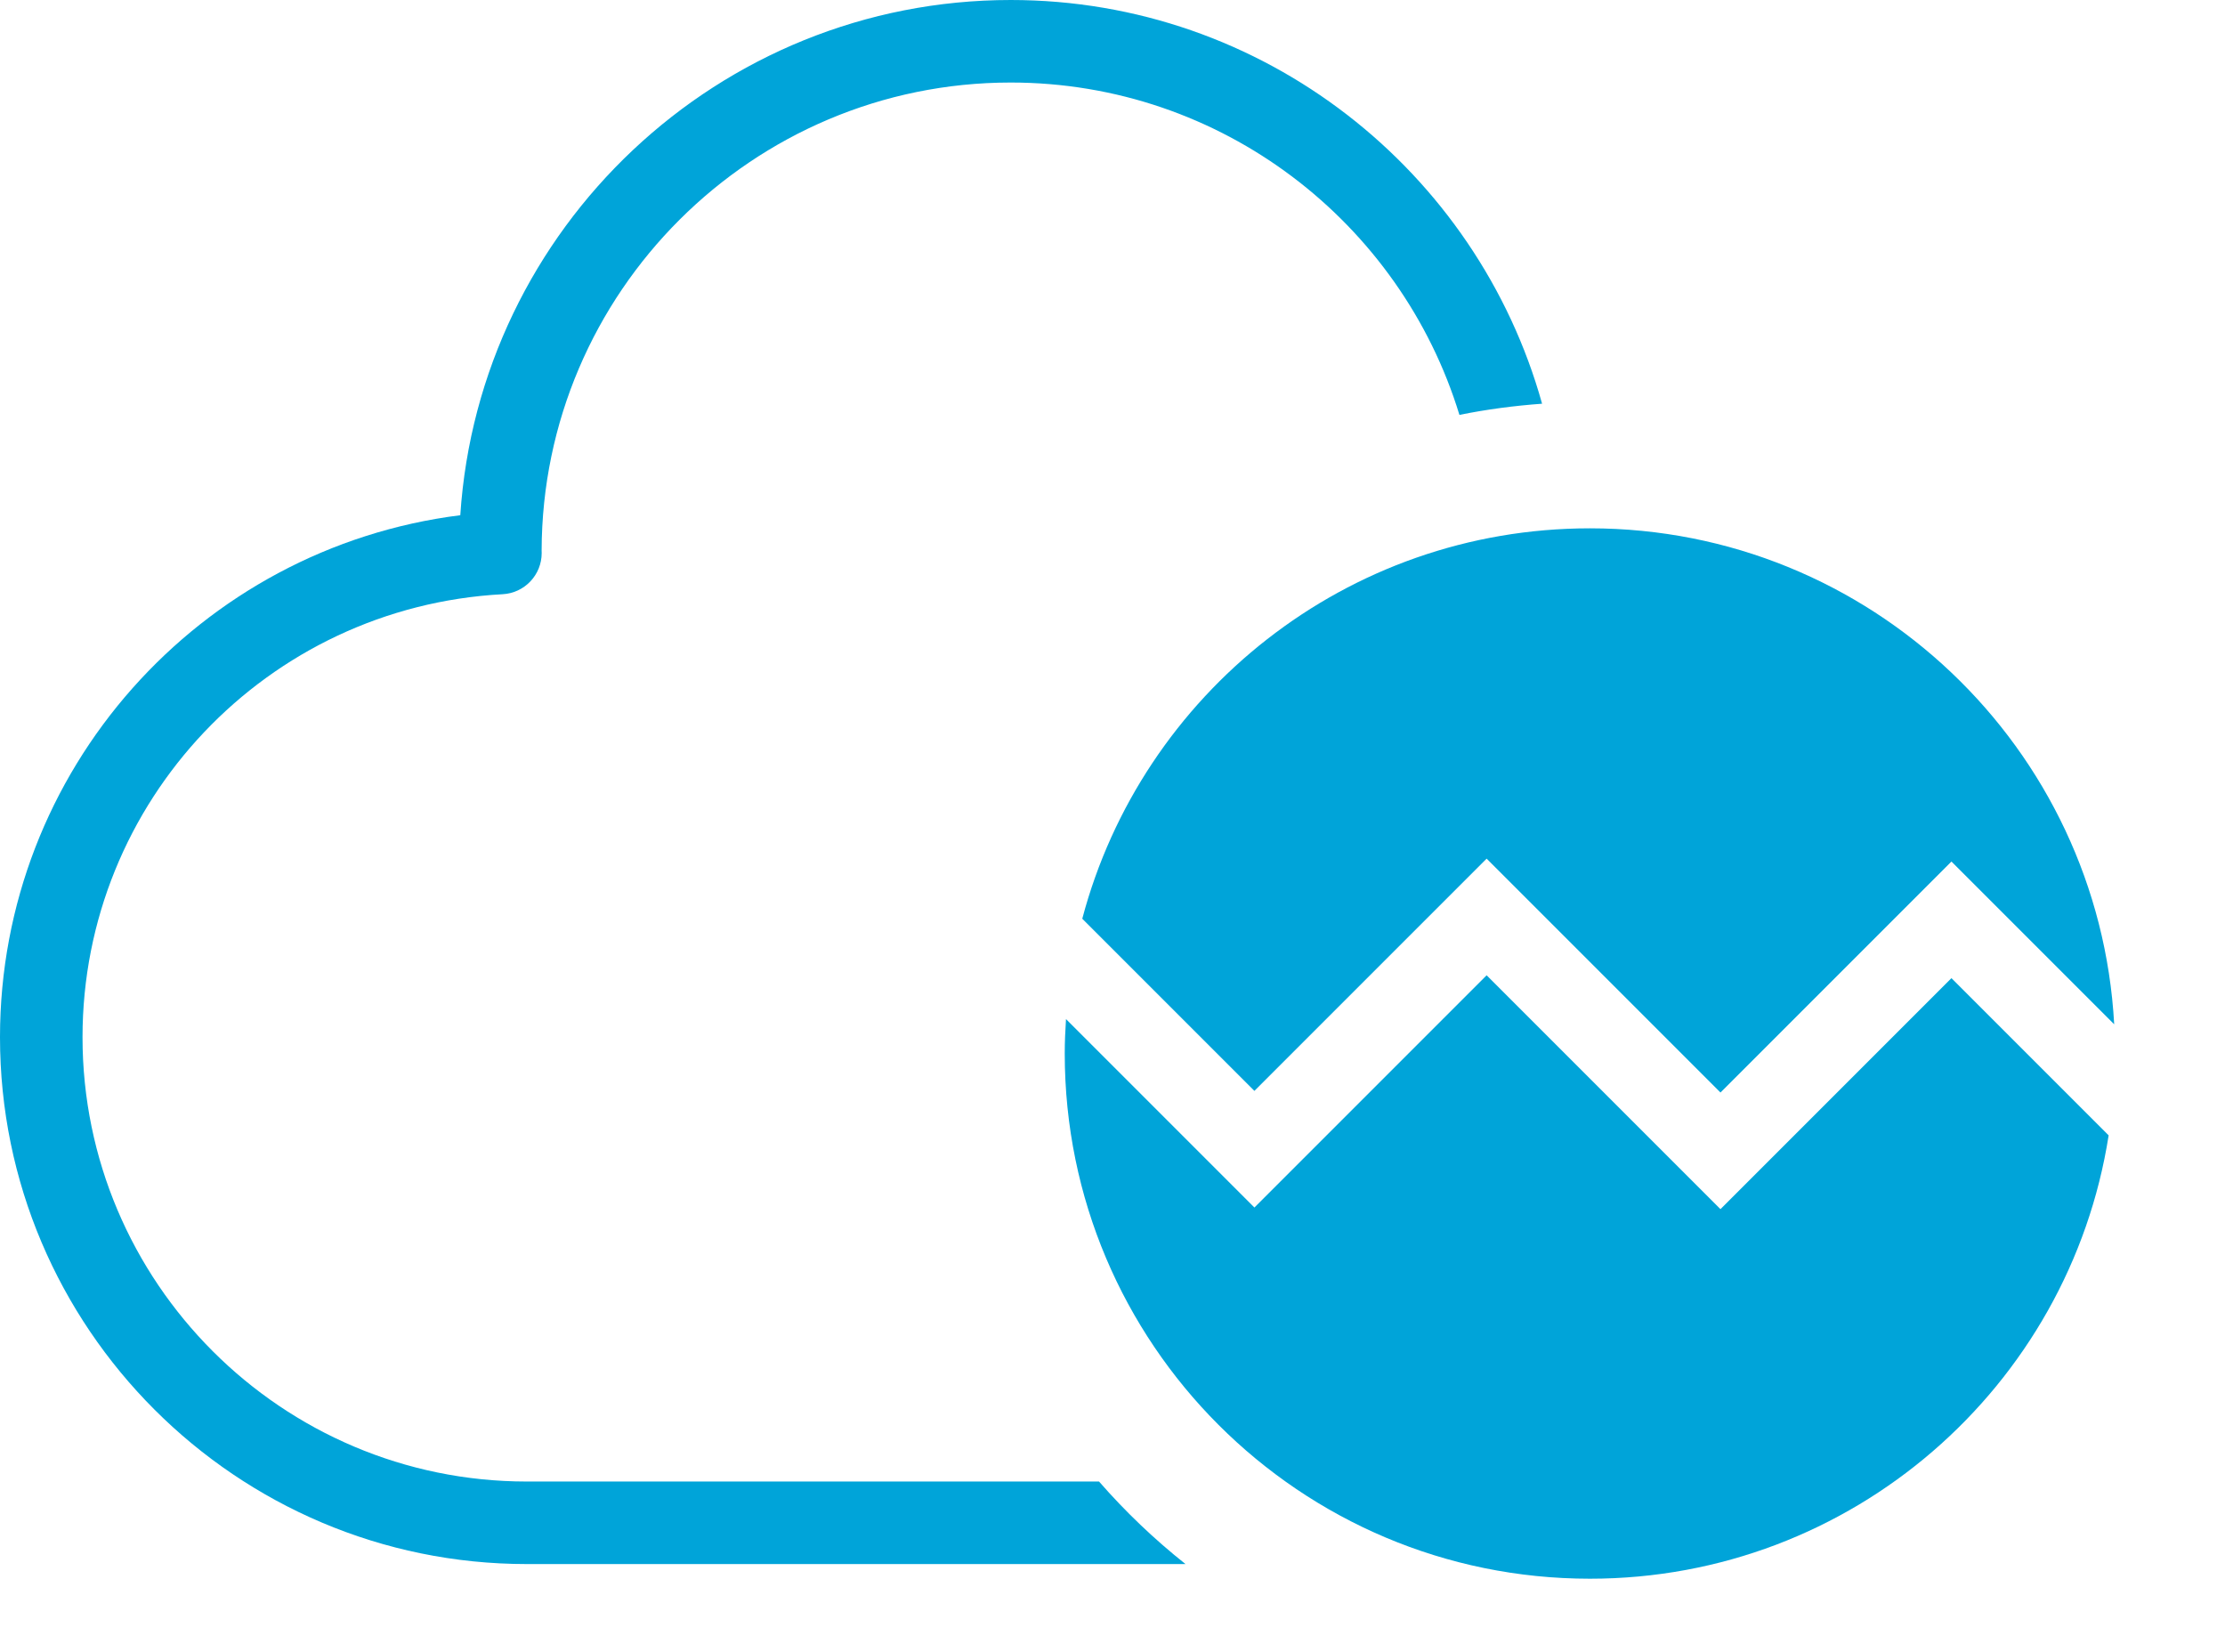
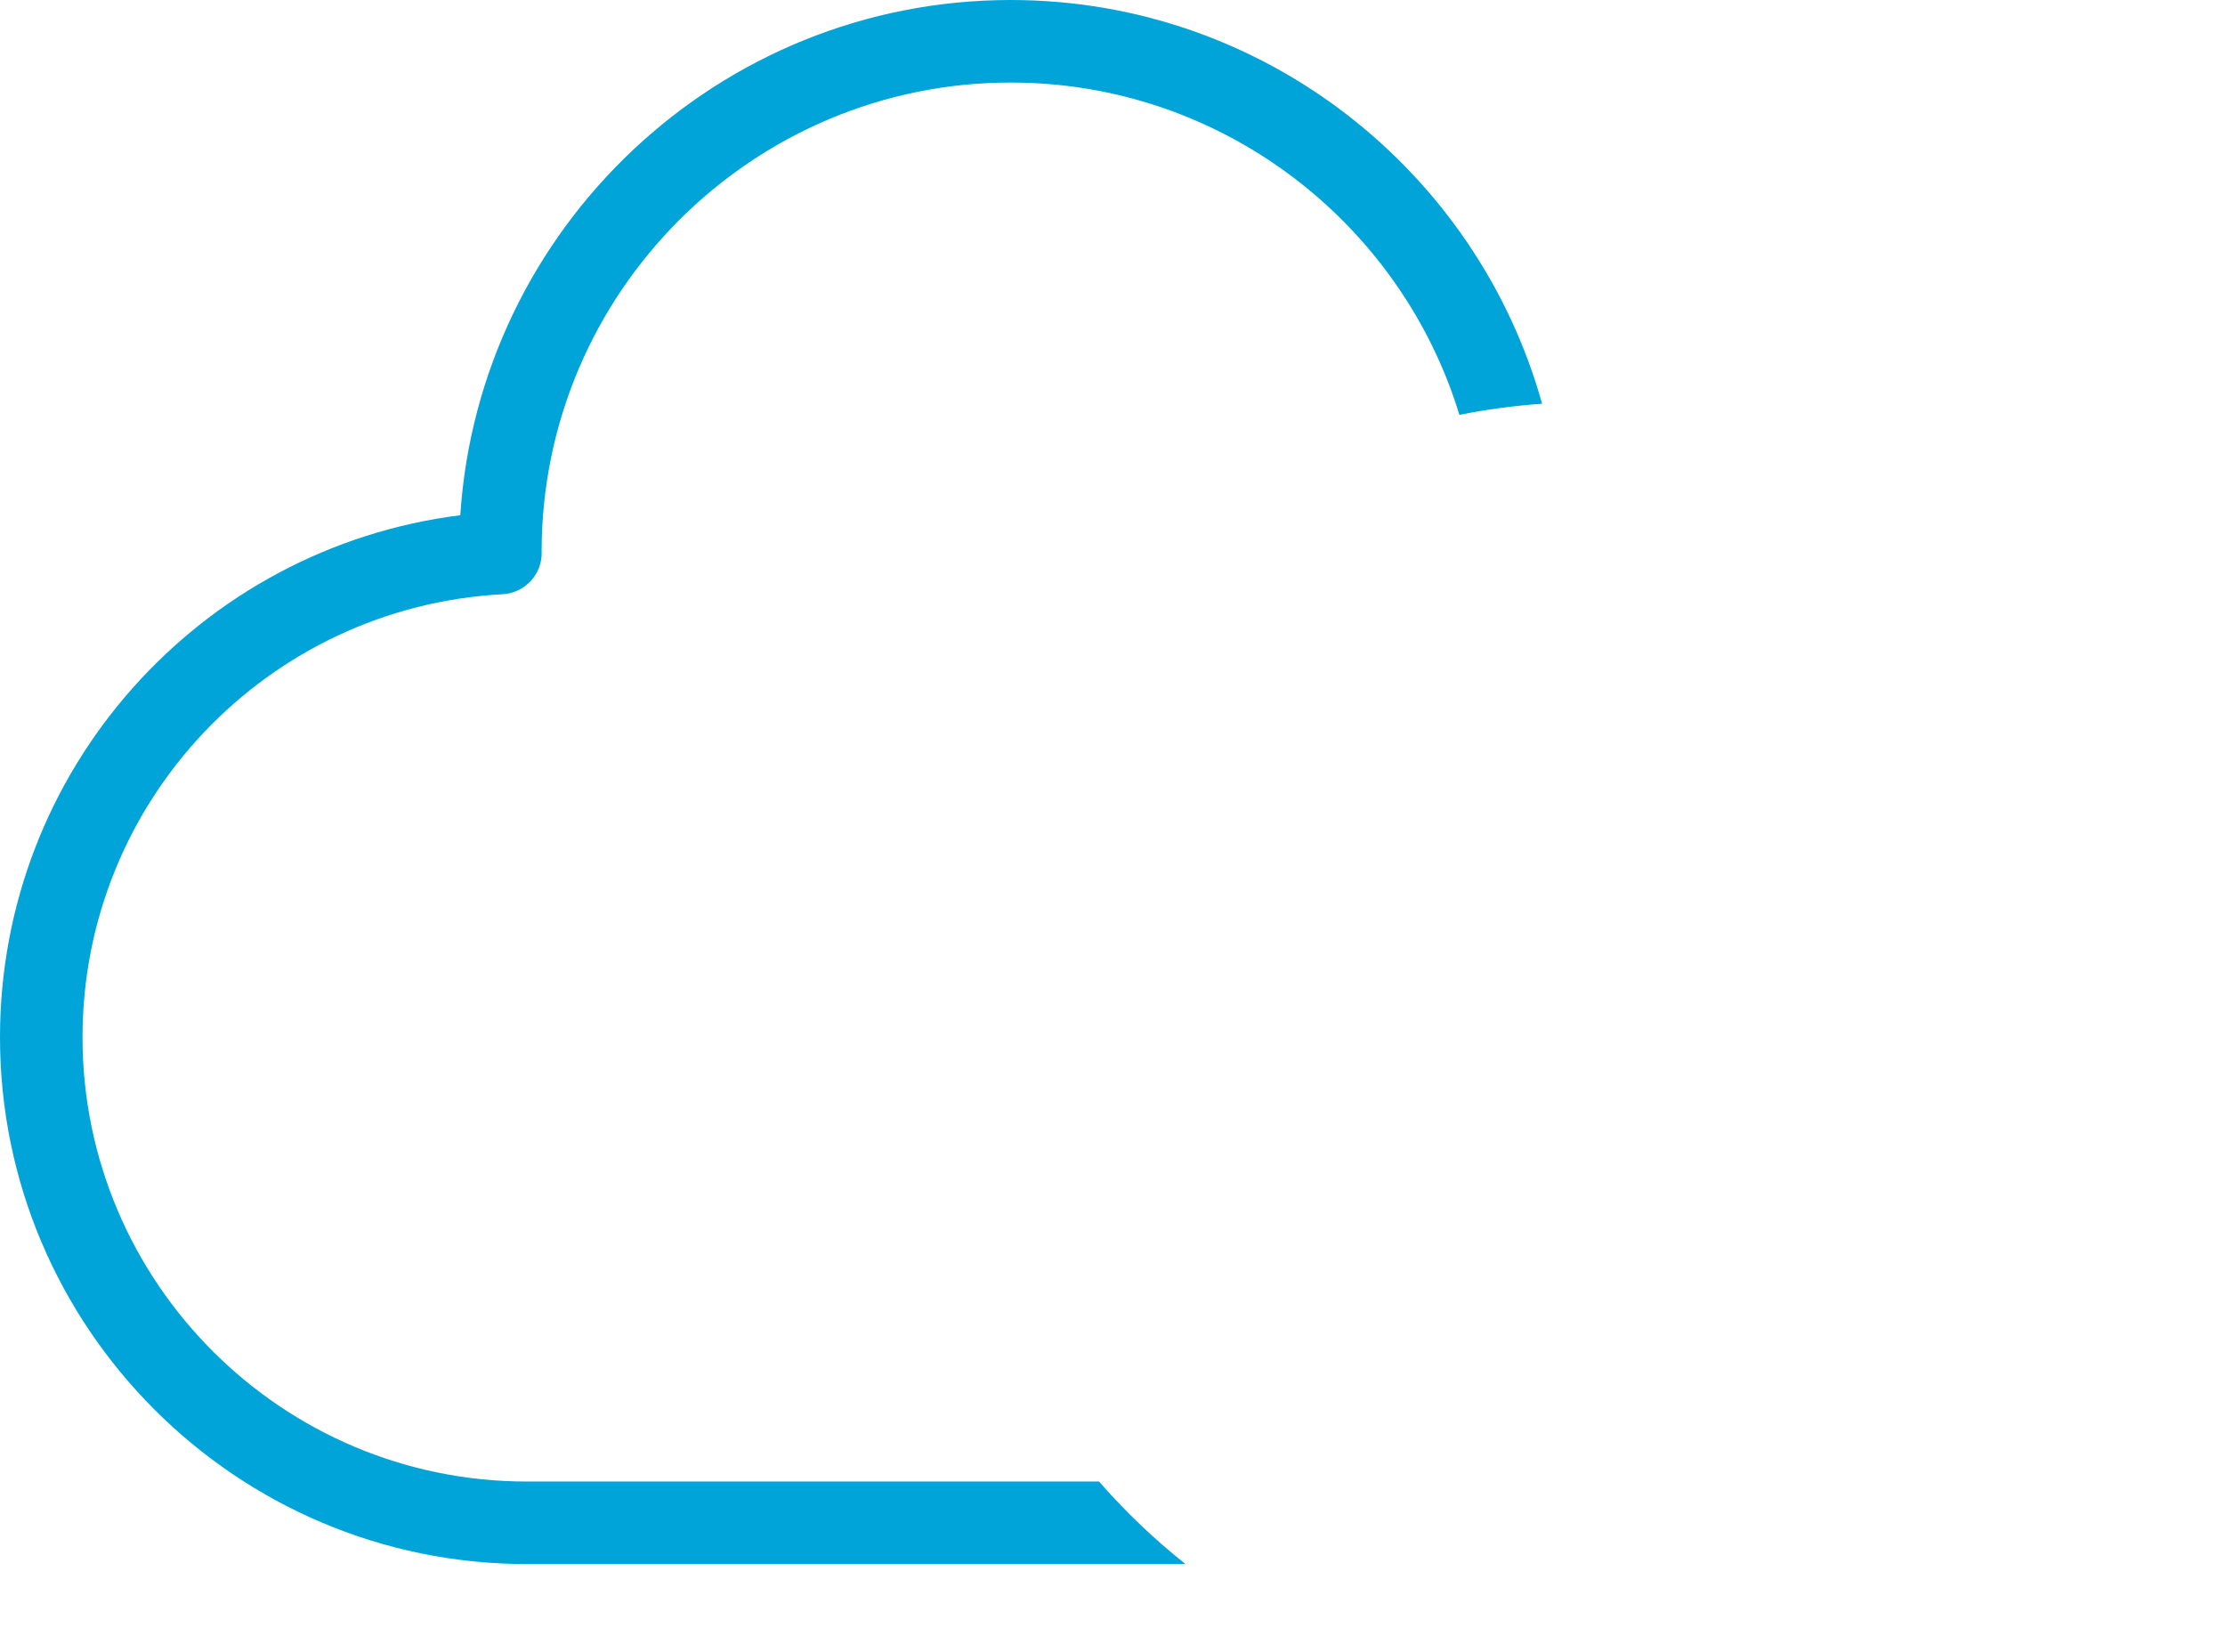
<svg xmlns="http://www.w3.org/2000/svg" version="1.1" id="Layer_1" x="0px" y="0px" viewBox="0 0 101 75" style="enable-background:new 0 0 101 75;" xml:space="preserve">
  <style type="text/css">
	.st0{fill:#00A4D9;}
</style>
  <path class="st0" d="M49.889,67.245H23.912C12.792,67.244,3.746,58.198,3.746,47.079  c0-10.7,8.377-19.533,19.07-20.108c0.994-0.053,1.773-0.875,1.773-1.87  c0-0.037-0.001-0.074-0.003-0.111C24.614,13.272,34.156,3.746,45.88,3.746  c9.583,0,17.704,6.363,20.368,15.086c1.224-0.25,2.478-0.415,3.752-0.508  C67.057,7.769,57.361,0,45.88,0C32.629,0,21.749,10.346,20.894,23.385  C9.047,24.875,0,34.968,0,47.079c0,13.185,10.727,23.912,23.912,23.912h29.902  C52.394,69.864,51.08,68.61,49.889,67.245z" />
-   <path class="st0" d="M67.483,38.973l10.615,10.615l10.485-10.484l7.387,7.387  C95.281,33.943,84.89,23.98,72.17,23.98c-11.05,0-20.341,7.52-23.042,17.72  l7.814,7.814L67.483,38.973z" />
-   <path class="st0" d="M78.098,54.882L67.483,44.267L56.942,54.808l-8.553-8.553  c-0.033,0.517-0.057,1.037-0.057,1.563c0,13.165,10.673,23.838,23.838,23.838  c11.901,0,21.764-8.722,23.548-20.123l-7.136-7.136L78.098,54.882z" />
</svg>